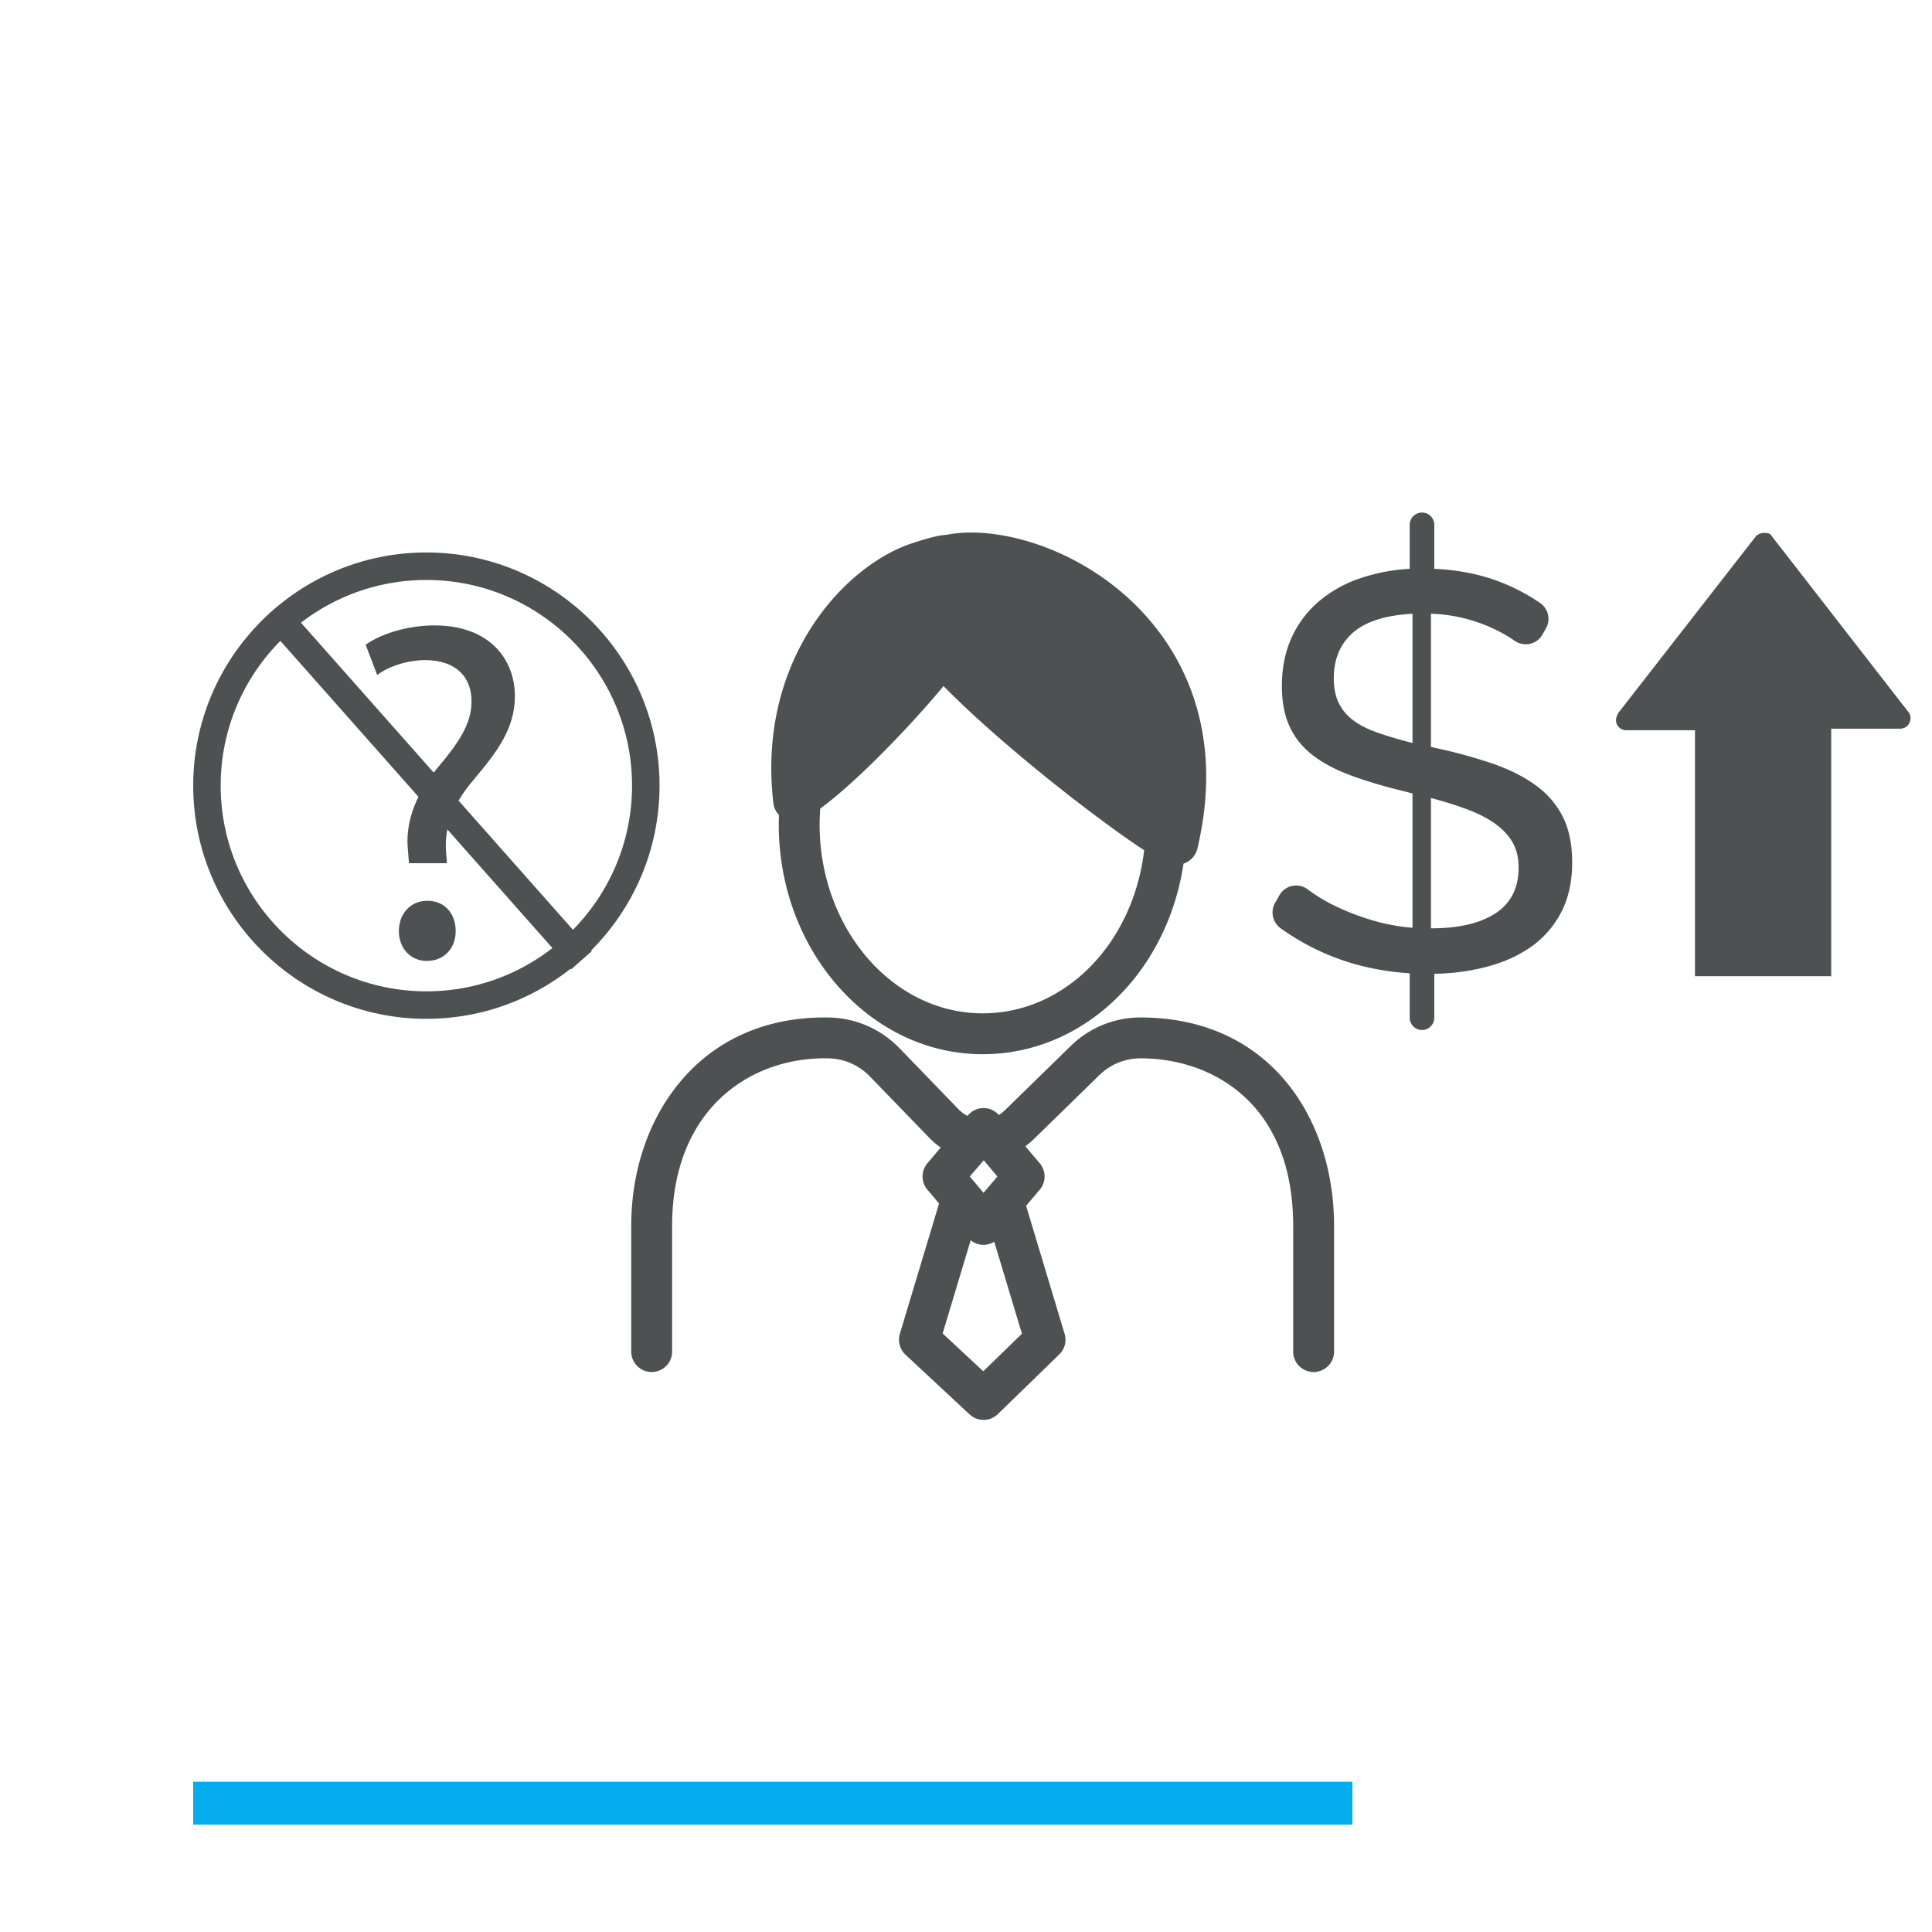
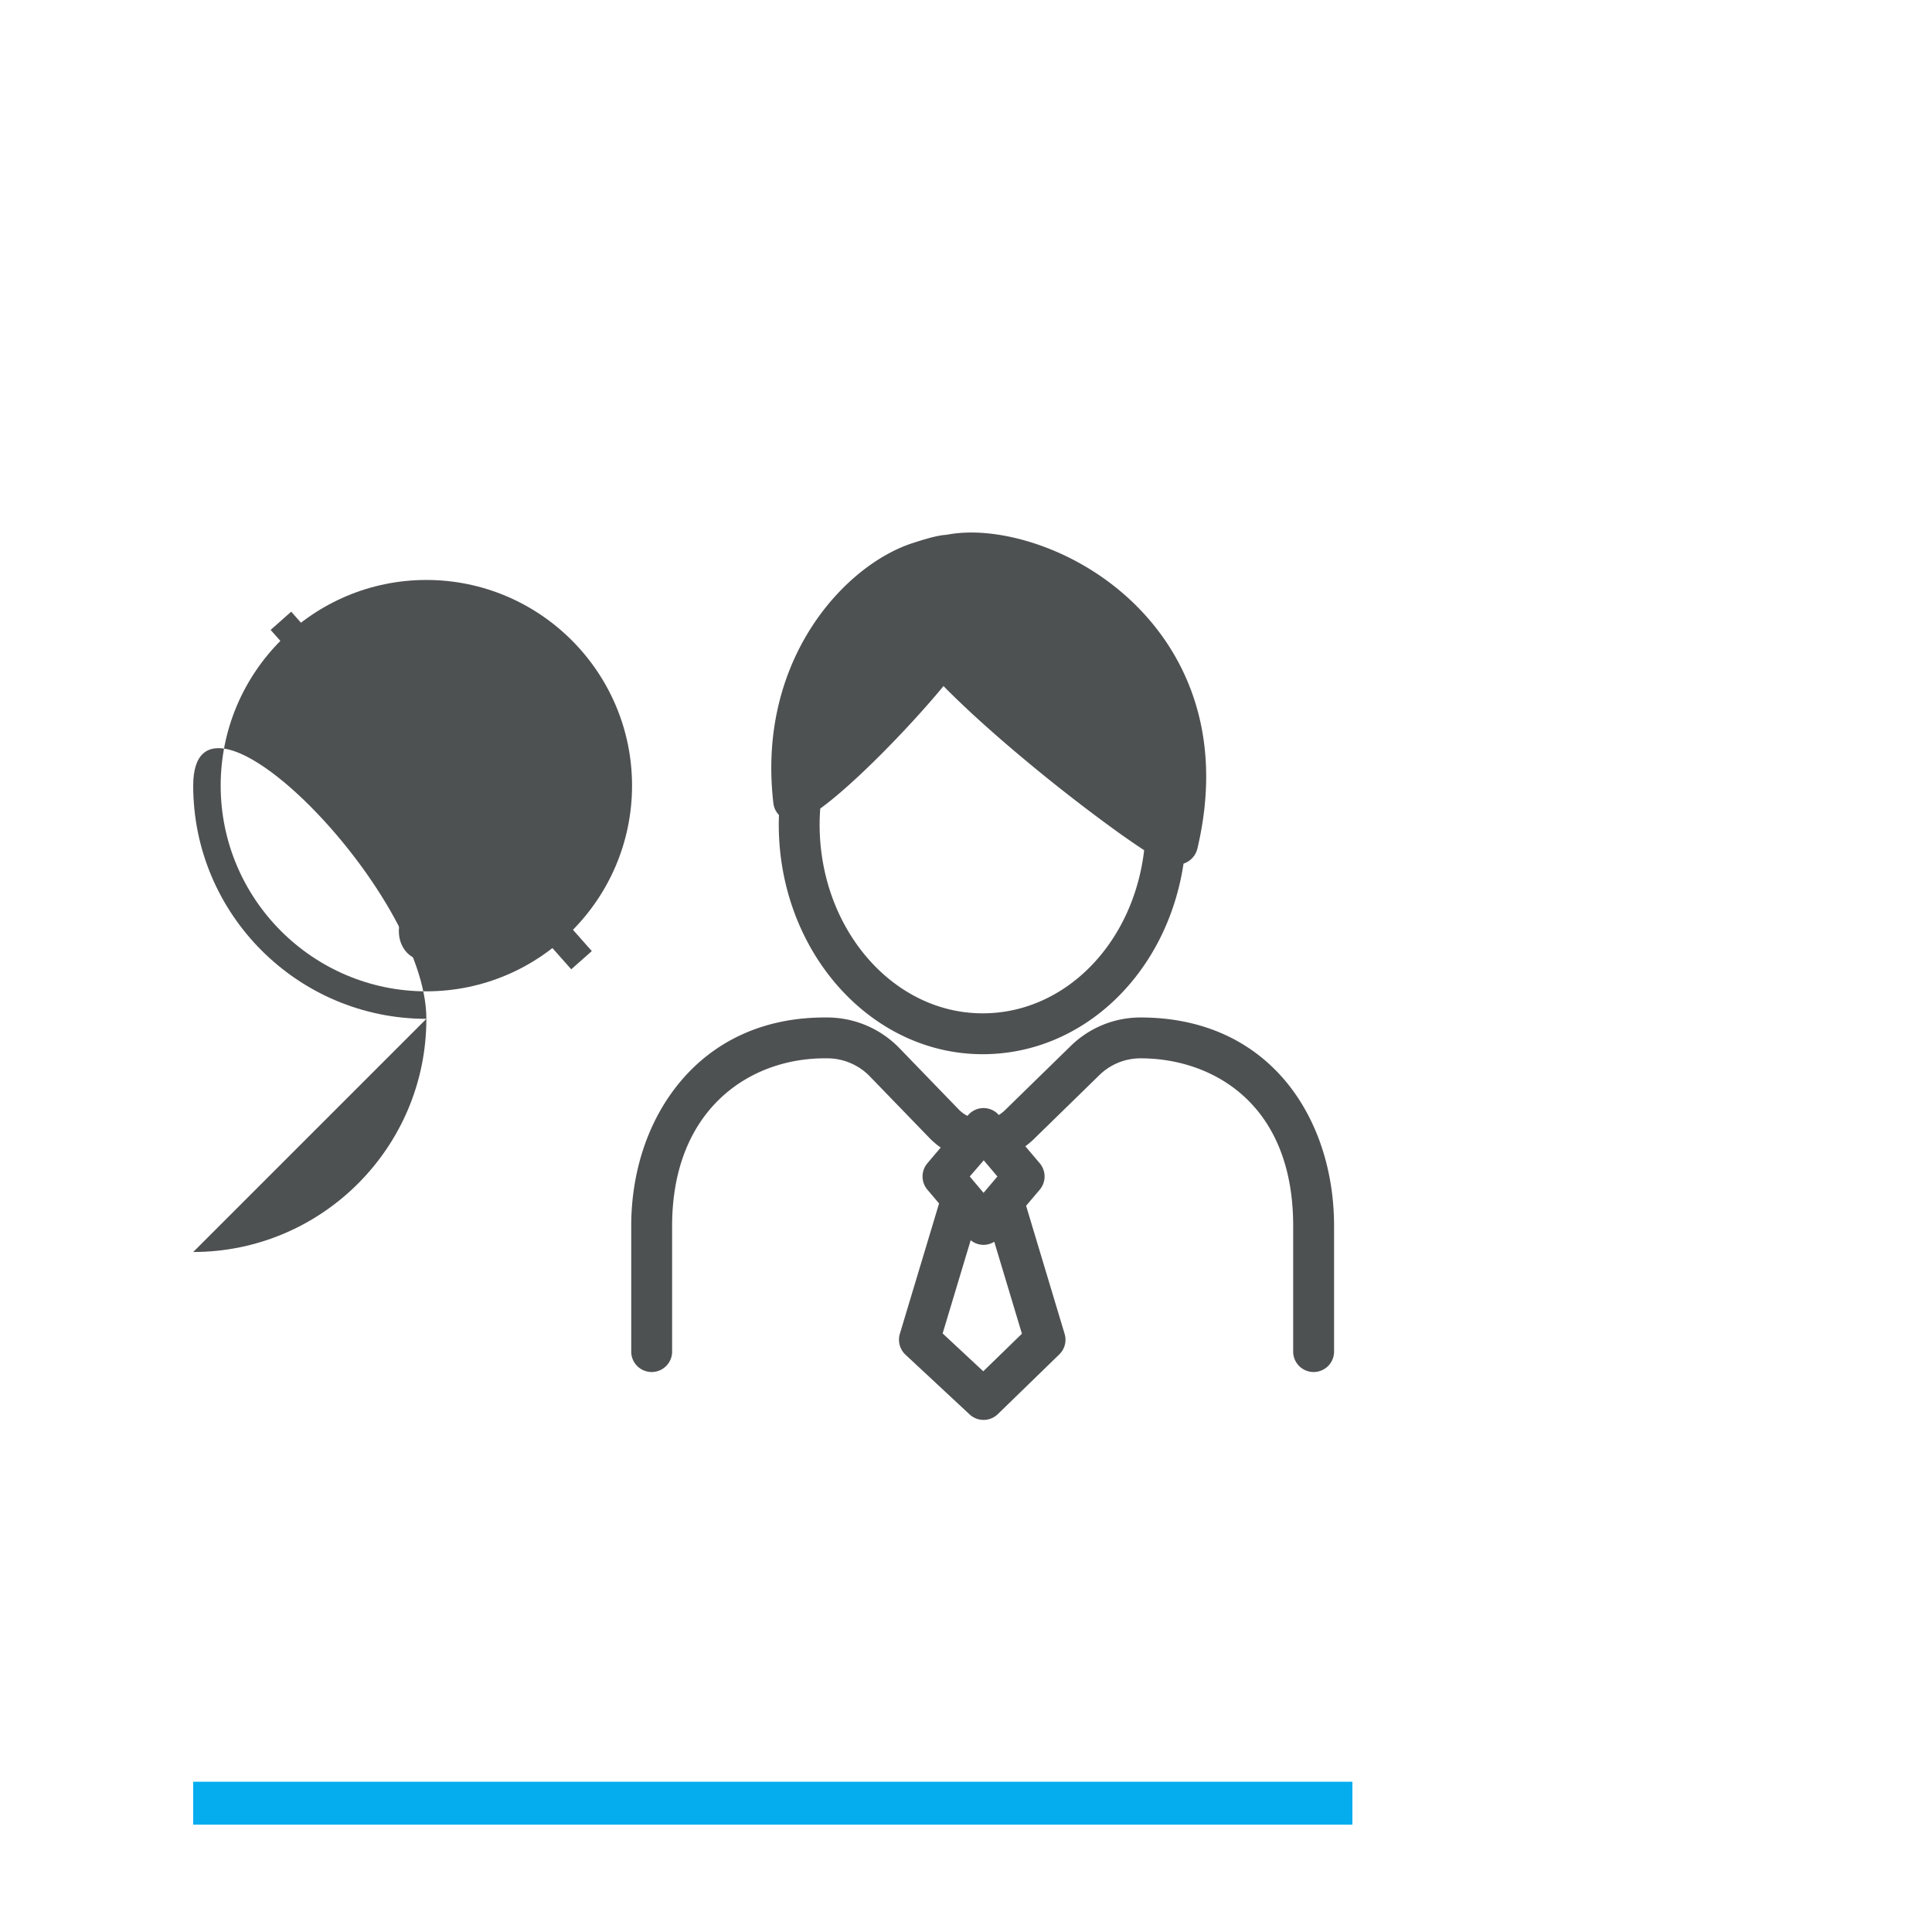
<svg xmlns="http://www.w3.org/2000/svg" width="90" height="90" fill="none">
  <g data-testid="Board">
    <defs>
      <clipPath id="a" class="frame-clip frame-clip-def">
        <rect rx="0" ry="0" width="90" height="90" />
      </clipPath>
    </defs>
    <g clip-path="url(#a)">
      <g class="fills">
        <rect width="90" height="90" class="frame-background" style="fill: rgb(255, 255, 255); fill-opacity: 0;" ry="0" rx="0" fill="none" />
      </g>
      <g class="frame-children">
        <g data-testid="Path">
          <path d="M9 84h54" class="fills" />
          <g class="strokes">
            <path d="M9 84h54" style="fill: none; stroke-width: 2; stroke: rgb(5, 173, 239); stroke-opacity: 1;" class="stroke-shape" />
          </g>
        </g>
        <g data-testid="2" style="fill: rgb(0, 0, 0);">
          <g data-testid="svg-g" style="fill: rgb(0, 0, 0);">
            <g data-testid="svg-path">
              <defs>
                <clipPath id="b" transform="matrix(.78 0 0 -.78 75.748 34.017)">
-                   <path d="M-1041.702 911.234h1432v-5147.412h-1432Z" />
-                 </clipPath>
+                   </clipPath>
              </defs>
              <path d="M75.748 34.017h3.21v11.458h6.347v-11.53h3.209c.147 0 .365-.073.438-.293a.448.448 0 0 0-.073-.51l-6.346-8.171c-.074-.145-.22-.145-.365-.145a.557.557 0 0 0-.364.145l-6.421 8.245c-.073.145-.145.291-.073.51.073.146.22.291.438.291Z" clip-path="url(#b)" style="fill-rule: nonzero; stroke: none; fill: rgb(78, 81, 82); fill-opacity: 1;" class="fills" />
            </g>
            <g data-testid="svg-path">
              <defs>
                <clipPath id="c" transform="matrix(.78 0 0 -.78 69.676 42.538)">
                  <path d="M-1033.915 922.161h1432V-4225.25h-1432Z" />
                </clipPath>
              </defs>
-               <path d="M69.676 42.538c-.711.471-1.717.707-3.017.707v-6.071c.659.175 1.239.358 1.742.549.503.192.928.415 1.275.669.346.252.61.539.793.862.181.324.273.711.273 1.164 0 .943-.356 1.649-1.066 2.12ZM65.8 34.609a18.033 18.033 0 0 1-1.638-.483c-.469-.166-.85-.362-1.145-.589a2.21 2.21 0 0 1-.663-.812c-.147-.313-.221-.689-.221-1.124 0-.89.295-1.597.884-2.121.59-.523 1.517-.819 2.783-.889Zm5.761 1.989c-.546-.401-1.205-.737-1.976-1.007a22.417 22.417 0 0 0-2.589-.72l-.337-.079v-6.201a7.372 7.372 0 0 1 2.795.642c.407.183.768.383 1.08.601l.009.007c.437.306 1.038.192 1.304-.272l.166-.29a.898.898 0 0 0-.26-1.184 9.048 9.048 0 0 0-1.831-.969c-.927-.367-1.963-.576-3.107-.628v-2.072a.573.573 0 0 0-1.145 0v2.072a8.579 8.579 0 0 0-2.392.47 5.846 5.846 0 0 0-1.886 1.086 4.844 4.844 0 0 0-1.236 1.675c-.294.654-.441 1.4-.441 2.237 0 .733.121 1.361.363 1.884.243.524.603.969 1.08 1.335.477.367 1.07.68 1.781.942.711.261 1.535.507 2.471.733l.39.105v6.254a9.146 9.146 0 0 1-1.794-.327 11.505 11.505 0 0 1-1.599-.589 8.128 8.128 0 0 1-1.314-.745c-.063-.044-.123-.089-.182-.133a.896.896 0 0 0-1.315.285l-.201.356a.907.907 0 0 0 .267 1.18c1.756 1.256 3.759 1.953 6.008 2.093v2.07a.572.572 0 1 0 1.145 0v-2.045c.9-.017 1.746-.135 2.536-.353.788-.217 1.469-.536 2.041-.955a4.457 4.457 0 0 0 1.353-1.596c.328-.645.493-1.404.493-2.277 0-.837-.142-1.543-.428-2.119a4.046 4.046 0 0 0-1.249-1.466Z" clip-path="url(#c)" style="fill-rule: nonzero; stroke: none; fill: rgb(78, 81, 82); fill-opacity: 1;" class="fills" />
            </g>
            <g data-testid="svg-path">
              <defs>
                <clipPath id="d" transform="matrix(.78 0 0 -.78 18.58 43.374)">
                  <path d="M-968.389 923.233h1432V-4224.18h-1432Z" />
                </clipPath>
              </defs>
              <path d="M18.58 43.374c0-.828.561-1.413 1.322-1.413.807 0 1.325.585 1.325 1.413 0 .785-.518 1.39-1.347 1.39-.763 0-1.3-.605-1.3-1.39Zm.471-3.162-.045-.583c-.135-1.188.268-2.534 1.391-3.879 1.009-1.189 1.569-2.064 1.569-3.073 0-1.144-.718-1.906-2.129-1.928-.809 0-1.706.269-2.266.695l-.538-1.412c.762-.54 2.018-.898 3.208-.898 2.578 0 3.745 1.592 3.745 3.297 0 1.525-.853 2.624-1.931 3.902-.986 1.166-1.346 2.175-1.278 3.319l.046.56Z" clip-path="url(#d)" style="fill-rule: nonzero; stroke: none; fill: rgb(78, 81, 82); fill-opacity: 1;" class="fills" />
            </g>
            <g data-testid="svg-path">
              <defs>
                <clipPath id="e" transform="matrix(.78 0 0 -.78 19.862 27.017)">
                  <path d="M-970.032 902.256h1432v-5147.412h-1432Z" />
                </clipPath>
              </defs>
-               <path d="M19.862 27.017c-5.284 0-9.582 4.298-9.582 9.581 0 5.283 4.298 9.582 9.582 9.582 5.283 0 9.581-4.299 9.581-9.582s-4.298-9.581-9.581-9.581Zm0 20.444C13.873 47.461 9 42.588 9 36.598c0-5.989 4.873-10.862 10.862-10.862s10.862 4.873 10.862 10.862c0 5.99-4.873 10.863-10.862 10.863Z" clip-path="url(#e)" style="fill-rule: nonzero; stroke: none; fill: rgb(78, 81, 82); fill-opacity: 1;" class="fills" />
+               <path d="M19.862 27.017c-5.284 0-9.582 4.298-9.582 9.581 0 5.283 4.298 9.582 9.582 9.582 5.283 0 9.581-4.299 9.581-9.582s-4.298-9.581-9.581-9.581Zm0 20.444C13.873 47.461 9 42.588 9 36.598s10.862 4.873 10.862 10.862c0 5.99-4.873 10.863-10.862 10.863Z" clip-path="url(#e)" style="fill-rule: nonzero; stroke: none; fill: rgb(78, 81, 82); fill-opacity: 1;" class="fills" />
            </g>
            <g data-testid="svg-path">
              <defs>
                <clipPath id="f" transform="matrix(.78 0 0 -.78 26.61 45.154)">
                  <path d="M-978.687 925.516h1432v-5147.412h-1432Z" />
                </clipPath>
              </defs>
              <path d="m26.61 45.154-14.003-15.81.958-.85 14.004 15.811Z" clip-path="url(#f)" style="fill-rule: nonzero; stroke: none; fill: rgb(78, 81, 82); fill-opacity: 1;" class="fills" />
            </g>
            <g data-testid="svg-path">
              <defs>
                <clipPath id="g" transform="matrix(.78 0 0 -.78 43.912 62.117)">
                  <path d="M-1000.875 947.27h1432v-5147.412h-1432Z" />
                </clipPath>
              </defs>
              <path d="m43.912 62.117 1.306-4.342a.958.958 0 0 0 .6.216.947.947 0 0 0 .498-.147l1.289 4.286-1.8 1.75Zm1.914-8.064.637.752-.645.761-.643-.761.651-.752Zm-16.421 3.056v5.821a.953.953 0 1 0 1.905 0v-5.821c0-5.394 3.569-7.808 7.106-7.808h.124c.743 0 1.463.306 1.979.84l2.784 2.876c.16.165.333.311.519.44l-.621.733c-.3.355-.3.875 0 1.229l.544.643-1.827 6.074a.956.956 0 0 0 .263.971l2.988 2.783a.953.953 0 0 0 1.313-.014l2.864-2.783a.95.95 0 0 0 .248-.957L47.8 56.17l.636-.751c.3-.354.3-.874 0-1.229l-.672-.793c.13-.095.256-.197.373-.311l3.075-3.002a2.737 2.737 0 0 1 1.923-.783c3.278 0 7.106 2.045 7.106 7.808v5.821a.953.953 0 1 0 1.905 0v-5.821c0-2.556-.775-4.917-2.181-6.649-1.629-2.004-3.99-3.062-6.83-3.062a4.638 4.638 0 0 0-3.253 1.324l-3.074 3.002a1.61 1.61 0 0 1-.28.216.947.947 0 0 0-1.436.015l-.023.027a1.512 1.512 0 0 1-.398-.289l-2.783-2.877a4.686 4.686 0 0 0-3.348-1.418h-.124c-2.792 0-5.137 1.057-6.781 3.058-1.437 1.749-2.23 4.111-2.23 6.653Z" clip-path="url(#g)" style="fill-rule: nonzero; stroke: none; fill: rgb(78, 81, 82); fill-opacity: 1;" class="fills" />
            </g>
            <g data-testid="svg-path">
              <defs>
                <clipPath id="h" transform="matrix(.78 0 0 -.78 38.181 38.407)">
                  <path d="M-993.526 916.863h1432V-4230.55h-1432Z" />
                </clipPath>
              </defs>
              <path d="M38.181 38.407c0-.247.013-.496.03-.742 1.622-1.175 4.204-3.842 5.741-5.705.903.917 2.118 2.039 3.767 3.416a79.049 79.049 0 0 0 4.272 3.328c.54.387.967.68 1.308.901-.509 4.357-3.69 7.6-7.523 7.6-4.188 0-7.595-3.947-7.595-8.798Zm17.597 1.128c1.182-4.992-.408-8.365-1.952-10.316-2.41-3.048-6.045-4.412-8.578-4.412-.415 0-.801.038-1.16.106-.398.025-.887.167-1.438.342l-.099.032c-3.184 1.008-7.312 5.44-6.523 12.136.025.214.123.4.26.545-.005.146-.01.293-.01.439 0 5.9 4.26 10.702 9.498 10.702 4.687 0 8.588-3.763 9.358-8.878a.98.98 0 0 0 .644-.696Z" clip-path="url(#h)" style="fill-rule: nonzero; stroke: none; fill: rgb(78, 81, 82); fill-opacity: 1;" class="fills" />
            </g>
          </g>
        </g>
      </g>
    </g>
  </g>
</svg>